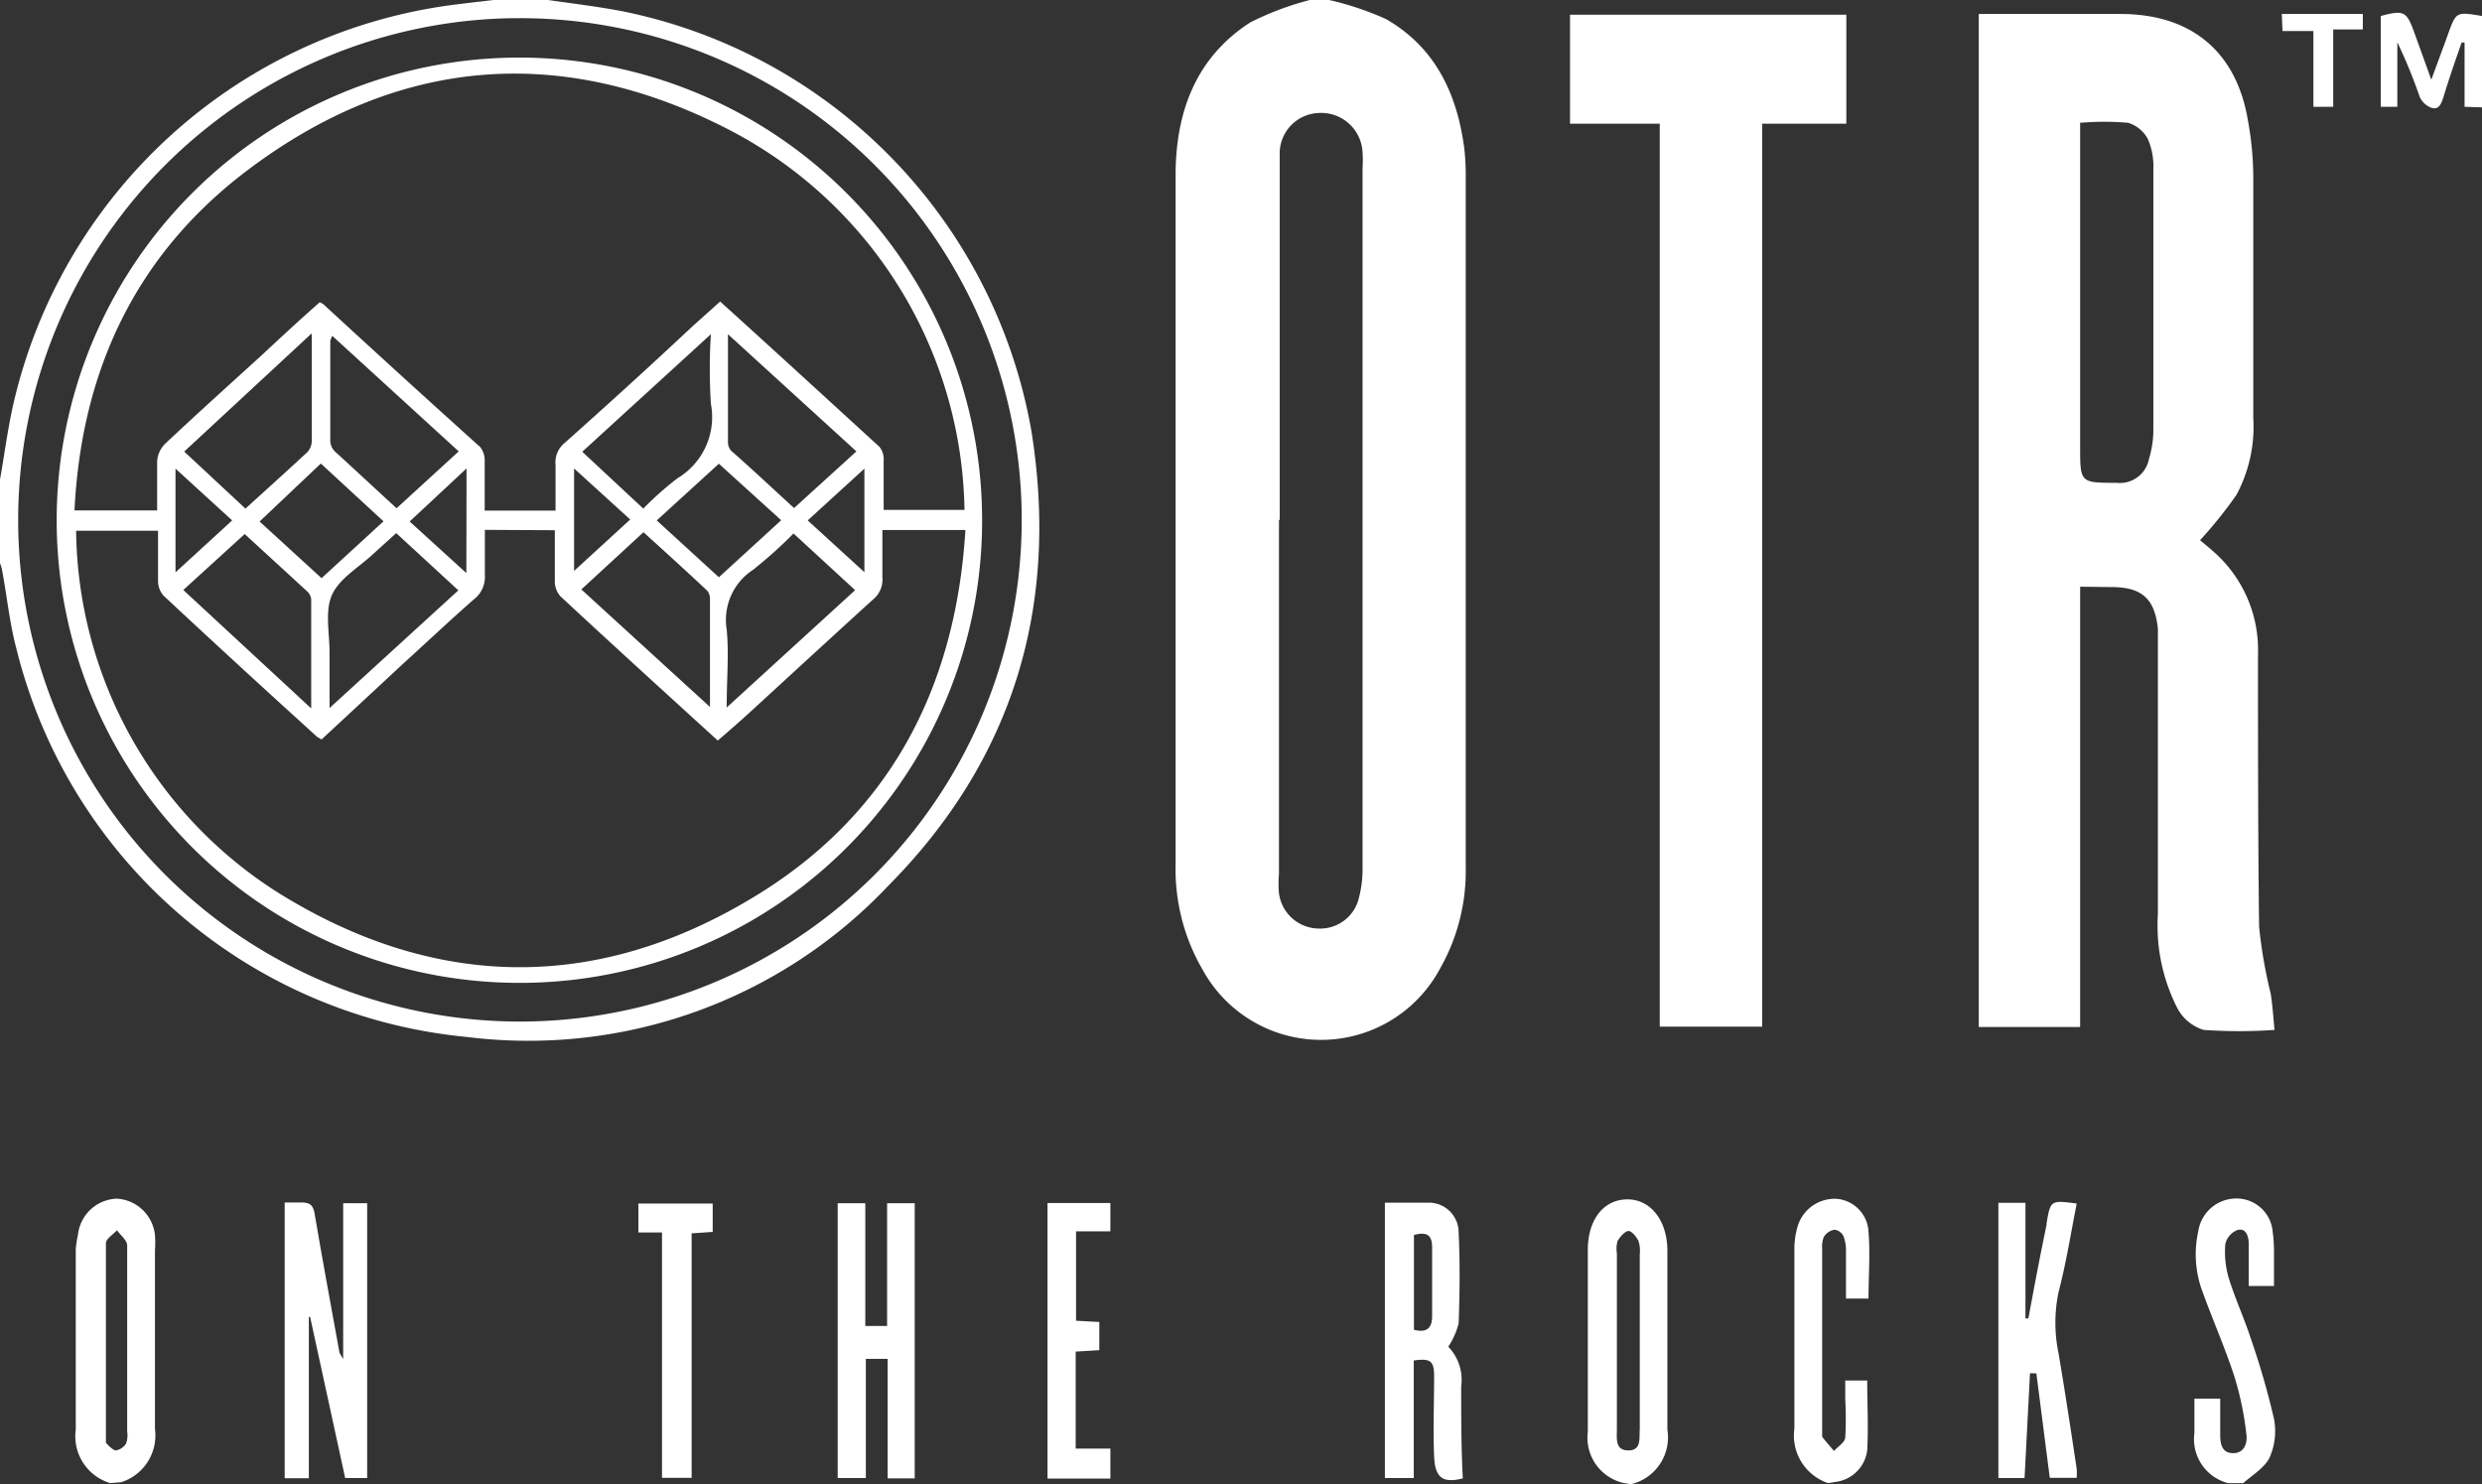
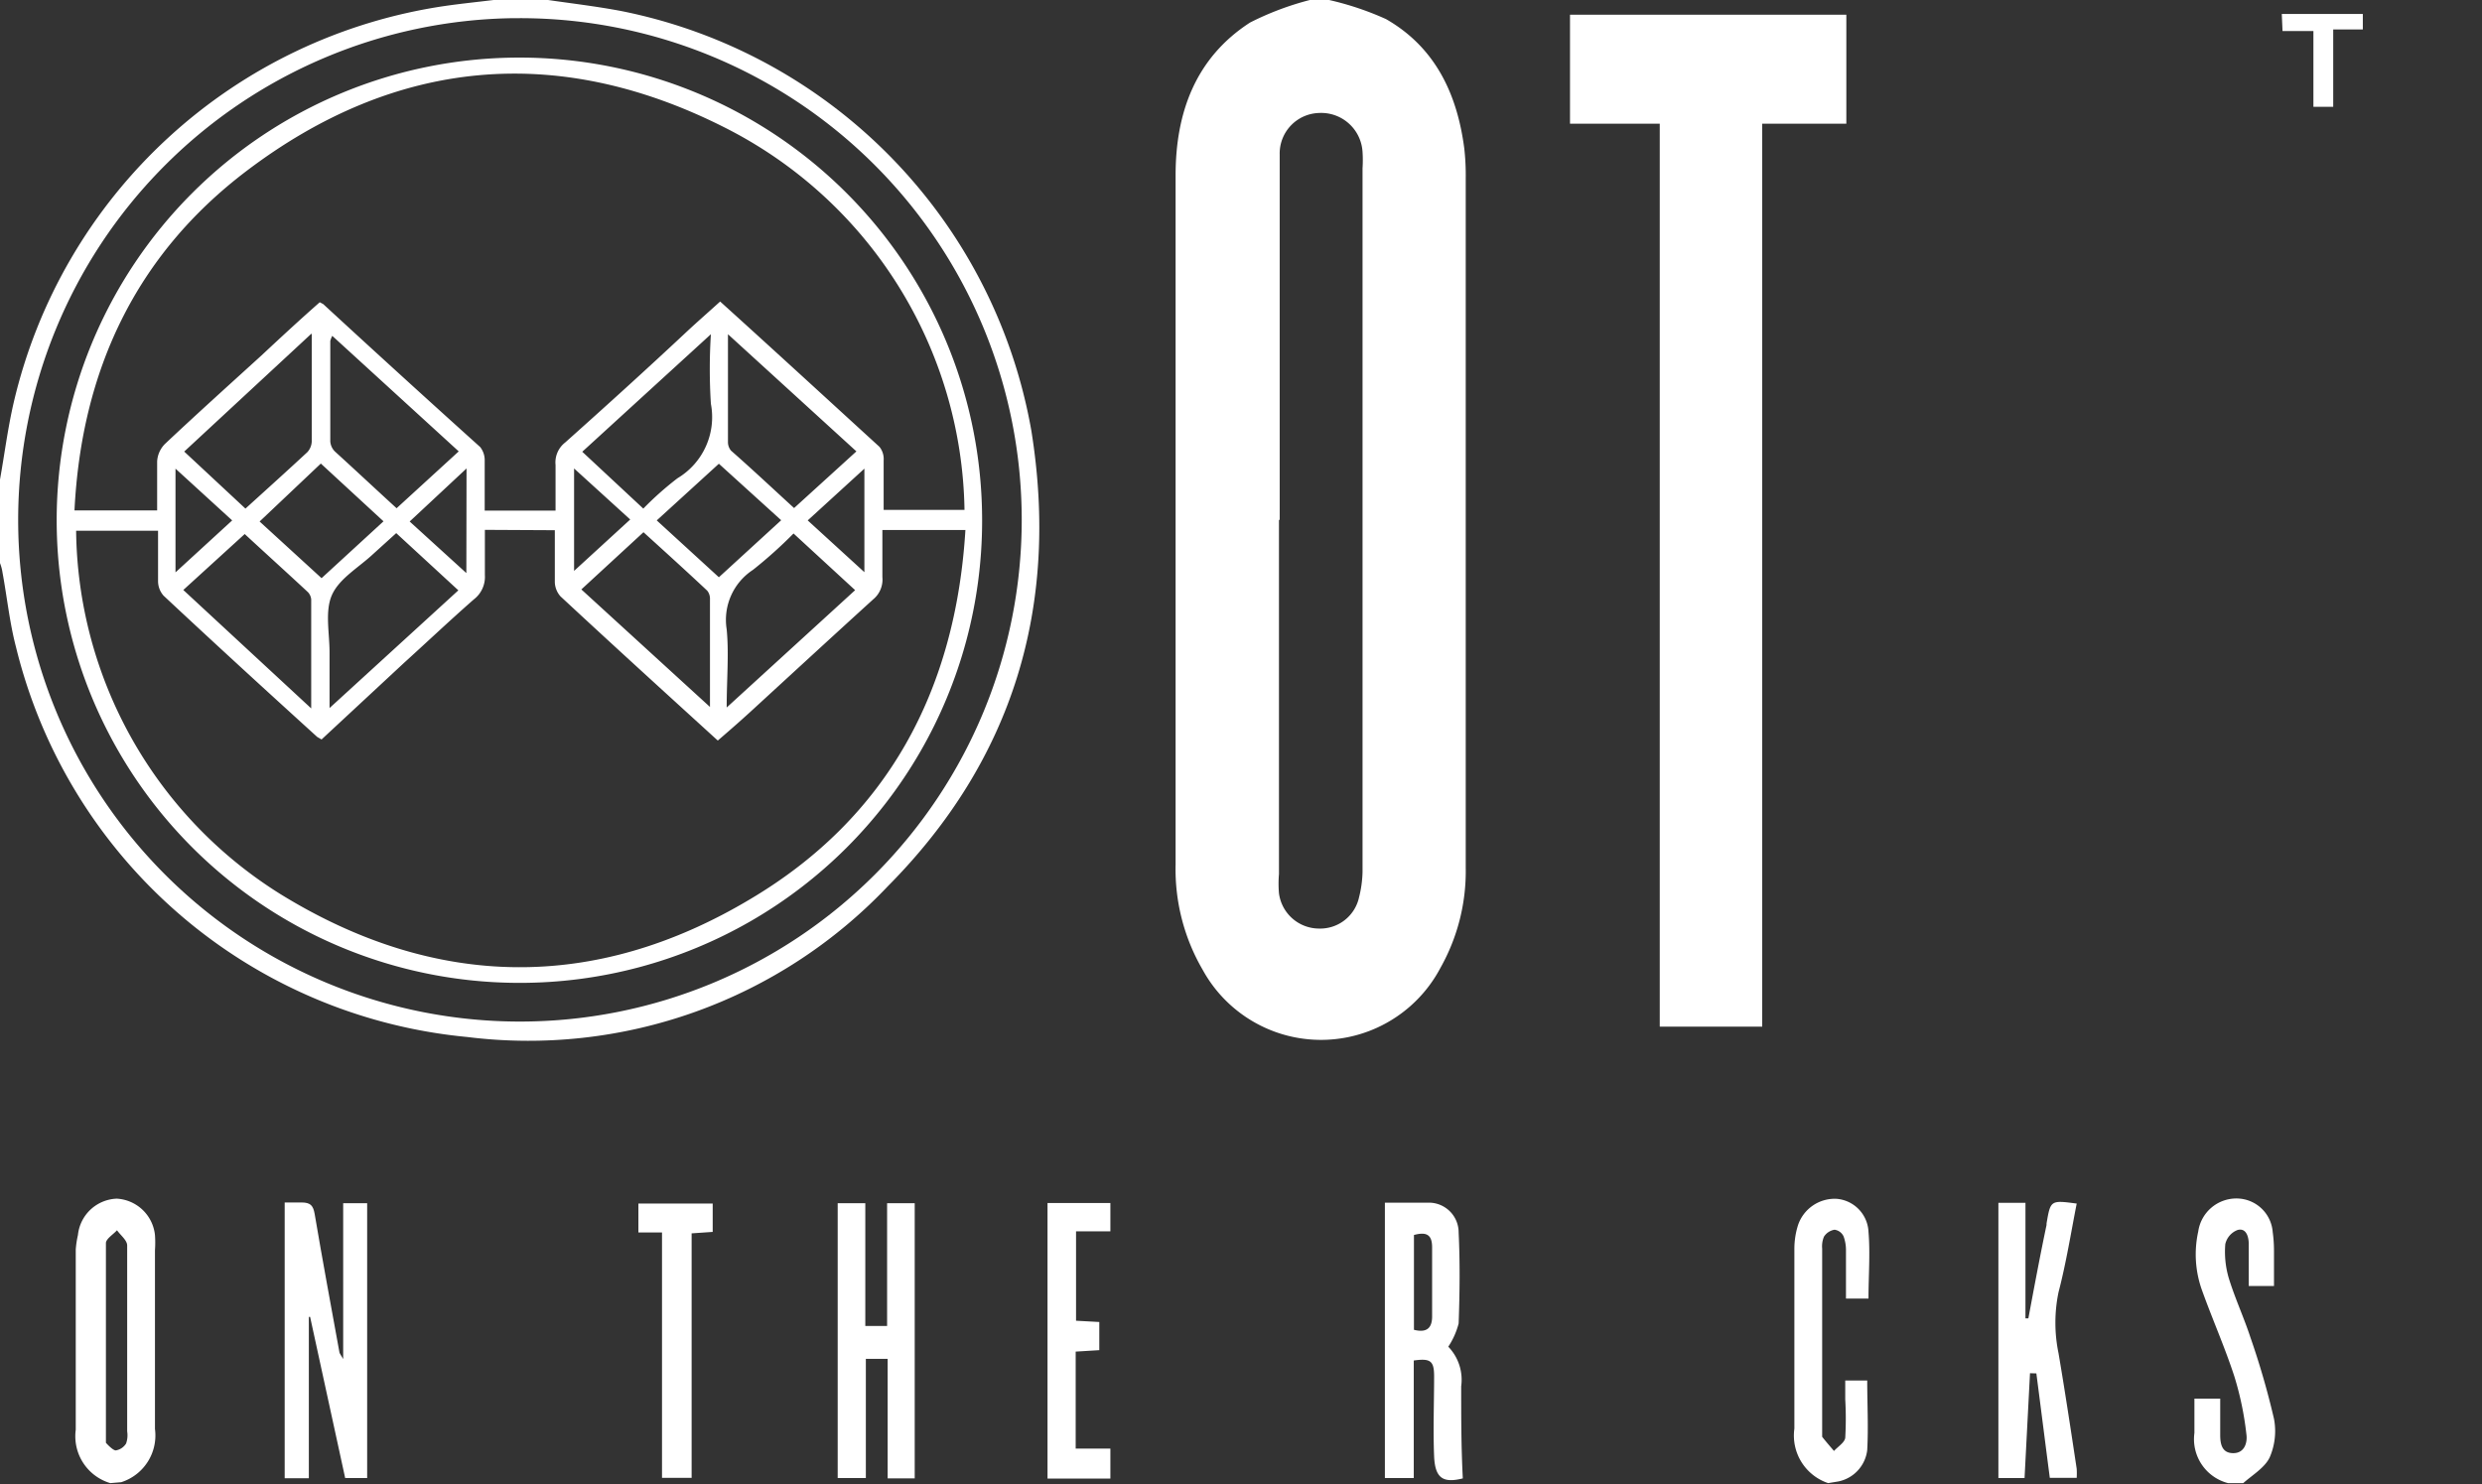
<svg xmlns="http://www.w3.org/2000/svg" id="Layer_1" data-name="Layer 1" viewBox="0 0 136.62 81.71">
  <rect x="0" y="0" width="136.62" height="81.71" fill="#333333" stroke="none" />
  <defs>
    <style>.cls-1{fill:#fff;}</style>
  </defs>
  <path class="cls-1" d="M73.16,0a16.45,16.45,0,0,1,3.13,1.05C79,2.6,80.21,5.17,80.6,8.17a13.18,13.18,0,0,1,.08,1.66V47.77a10.83,10.83,0,0,1-1.39,5.51,7.43,7.43,0,0,1-13.09.11,11,11,0,0,1-1.49-5.8V9.65c0-3.42,1.08-6.46,4.1-8.41A16.12,16.12,0,0,1,72.1,0ZM70.4,28.62v19.5a6.25,6.25,0,0,0,0,1.06,2.23,2.23,0,0,0,2.2,1.94,2.19,2.19,0,0,0,2.21-1.73A6.17,6.17,0,0,0,75,48V9.27a6.91,6.91,0,0,0,0-.91,2.28,2.28,0,0,0-2.4-2.14,2.23,2.23,0,0,0-2.16,2.29V28.62Z" transform="translate(0)" />
  <path class="cls-1" d="M0,26.4c.25-1.4.43-2.83.75-4.22A28.63,28.63,0,0,1,24.48.33C25.38.2,26.27.11,27.17,0h3c1.37.2,2.74.36,4.09.62A28.61,28.61,0,0,1,56.77,23.71c1.55,9.66-1,18.13-7.9,25.08a27.25,27.25,0,0,1-23.15,8.3A28.3,28.3,0,0,1,.88,35.62C.53,34.28.39,32.89.14,31.53A2.37,2.37,0,0,0,0,31Zm1,2.25A27.62,27.62,0,1,0,28.6,1h-.31A27.63,27.63,0,0,0,1,28.65Z" transform="translate(0)" />
-   <path class="cls-1" d="M89.4,81.65a2.56,2.56,0,0,1-2-2.83v-10c0-1.67.86-2.77,2.15-2.79s2.22,1.14,2.23,2.81v9.87a2.65,2.65,0,0,1-2,3ZM89,73.85V78.7c0,.48-.11,1.15.63,1.15s.59-.68.63-1.16V69.06a1.85,1.85,0,0,0-.07-.74c-.12-.24-.38-.56-.56-.55s-.46.32-.59.55A1.52,1.52,0,0,0,89,69Z" transform="translate(0)" />
  <path class="cls-1" d="M6.07,81.65a2.69,2.69,0,0,1-1.9-2.94V68.79a5.32,5.32,0,0,1,.12-.8,2.23,2.23,0,0,1,2.14-2,2.24,2.24,0,0,1,2.1,2,5.89,5.89,0,0,1,0,.84v9.84A2.7,2.7,0,0,1,6.67,81.6ZM7,73.87v-5.3c0-.29-.36-.56-.56-.84-.21.23-.6.47-.61.7v11s.36.41.54.42a.82.82,0,0,0,.57-.38A1.36,1.36,0,0,0,7,78.8Z" transform="translate(0)" />
  <path class="cls-1" d="M100.63,81.65a2.76,2.76,0,0,1-1.86-3V68.79a4.35,4.35,0,0,1,.2-1.34A2.13,2.13,0,0,1,101.11,66a1.91,1.91,0,0,1,1.74,1.82c.1,1.2,0,2.41,0,3.67h-1.24V68.88a2.22,2.22,0,0,0-.13-.81.64.64,0,0,0-.5-.37.86.86,0,0,0-.58.38,1.37,1.37,0,0,0-.1.66V79.1c.21.27.43.52.65.78.22-.24.58-.46.62-.72a18.74,18.74,0,0,0,0-2.12V76h1.21c0,1.28.07,2.56,0,3.83a2,2,0,0,1-1.6,1.73Z" transform="translate(0)" />
  <path class="cls-1" d="M122.64,81.65a2.5,2.5,0,0,1-1.85-2.76V77h1.42V79c0,.51.1,1,.72,1s.79-.58.72-1.05a17.17,17.17,0,0,0-.66-3.17c-.52-1.6-1.21-3.15-1.78-4.74A5.83,5.83,0,0,1,121,67.8a2.12,2.12,0,0,1,2.1-1.82,2,2,0,0,1,2,1.85,7.55,7.55,0,0,1,.07,1.06V70.8h-1.39V68.47c0-.3-.1-.88-.6-.76a1.09,1.09,0,0,0-.69.78,5.14,5.14,0,0,0,.19,1.87c.34,1.11.83,2.16,1.19,3.26a43.49,43.49,0,0,1,1.3,4.49,3.62,3.62,0,0,1-.24,2.13c-.27.57-1,1-1.45,1.41Z" transform="translate(0)" />
-   <path class="cls-1" d="M114.5,32.3V56.54h-5.58V.77h7.81c3.86,0,6.36,2.05,7,5.83a17.77,17.77,0,0,1,.3,3.09V23a7.94,7.94,0,0,1-.93,4.25,24,24,0,0,1-2,2.49c.2.17.51.42.8.68A7.19,7.19,0,0,1,124.29,36c0,5,0,10,.06,15a25.79,25.79,0,0,0,.64,3.7c.1.64.14,1.29.21,2a28.2,28.2,0,0,1-3.9,0,2.45,2.45,0,0,1-1.44-1.18,10,10,0,0,1-1.08-5.2V34.62c-.17-1.66-.88-2.3-2.56-2.3Zm0-25.59V24.58c0,2,0,2,2,2a1.63,1.63,0,0,0,1.79-1.32,5.52,5.52,0,0,0,.24-1.56V9.28a3.74,3.74,0,0,0-.3-1.62,1.84,1.84,0,0,0-1.09-.9,15.29,15.29,0,0,0-2.62,0Z" transform="translate(0)" />
  <path class="cls-1" d="M91.36,6.81H86.42v-6h15.21v6H97V56.52H91.36Z" transform="translate(0)" />
  <path class="cls-1" d="M15.67,66.2h.93c.49,0,.64.17.72.63.43,2.54.9,5.07,1.36,7.6,0,.07.06.12.21.39V66.24h1.32V81.37H19L17.07,72.5H17v8.88H15.67Z" transform="translate(0)" />
  <path class="cls-1" d="M50.35,81.39H48.86V74.81h-1.2v6.56H46.11V66.24h1.52V73h1.2V66.24h1.52Z" transform="translate(0)" />
  <path class="cls-1" d="M76.23,66.21h2.45a1.64,1.64,0,0,1,1.61,1.65c.08,1.66.06,3.33,0,5a4.21,4.21,0,0,1-.57,1.28,2.62,2.62,0,0,1,.71,2.18c0,1.68,0,3.36.09,5.07-1.08.27-1.53,0-1.58-1.22-.06-1.46,0-2.93,0-4.4,0-.85-.2-1-1.12-.87v6.47H76.23Zm1.6,7c.68.17,1-.07,1-.74v-3.8c0-.72-.33-.86-1-.68Z" transform="translate(0)" />
  <path class="cls-1" d="M111.74,75.6l-.3,5.77H110V66.22h1.49v6.36h.16c.32-1.71.64-3.43,1-5.14v-.08c.22-1.29.22-1.29,1.66-1.1-.32,1.63-.58,3.27-1,4.88a8.27,8.27,0,0,0,0,3.36c.36,2.12.68,4.24,1,6.36a4.17,4.17,0,0,1,0,.5h-1.48c-.25-1.92-.49-3.83-.74-5.75Z" transform="translate(0)" />
  <path class="cls-1" d="M61.12,81.4H57.66V66.23h3.46v1.56H59.23v4.92l1.28.07v1.55l-1.3.08v5.34h1.91Z" transform="translate(0)" />
  <path class="cls-1" d="M36.44,67.85h-1.3V66.26h4.09v1.56l-1.16.08V81.36H36.44Z" transform="translate(0)" />
-   <path class="cls-1" d="M135.66,5.88V2.34h-.16c-.35,1-.7,2-1,3-.12.35-.24.75-.7.58a1.14,1.14,0,0,1-.61-.59,27.79,27.79,0,0,0-1.23-3V5.88h-.91v-5c1.28-.34,1.42-.26,1.85.93l.93,2.58c.34-.94.64-1.72.92-2.51.45-1.23.44-1.24,1.87-1V5.91Z" transform="translate(0)" />
  <path class="cls-1" d="M125.6.77h4.46v.85h-1.63V5.88h-1.09V1.71h-1.7Z" transform="translate(0)" />
  <path class="cls-1" d="M28.58,54.11A25.47,25.47,0,1,1,54.06,28.65v.06a25.44,25.44,0,0,1-25.48,25.4Zm2-26V25.6a1.39,1.39,0,0,1,.53-1.24c2.24-2,4.45-4,6.67-6.08.6-.56,1.22-1.1,1.86-1.68,3,2.71,5.88,5.36,8.77,8a1.07,1.07,0,0,1,.23.75v2.72h4.45A24,24,0,0,0,39.85,7C30.67,2.37,21.74,3.21,13.56,9.42c-6.1,4.63-9.08,11-9.46,18.68H8.65V25.4a1.48,1.48,0,0,1,.42-.95c1.75-1.65,3.53-3.25,5.31-4.87,1.07-1,2.15-2,3.22-2.94l.19.1q4.34,4,8.64,7.87a1.16,1.16,0,0,1,.25.74v2.76Zm-3.89,1.06v2.49A1.56,1.56,0,0,1,26.08,33c-1.31,1.15-2.58,2.35-3.87,3.52L17.7,40.71l-.24-.14C14.63,38,11.79,35.4,9,32.79a1.21,1.21,0,0,1-.3-.79V29.22H4.19a23.88,23.88,0,0,0,11.24,20c8.51,5.25,17.32,5.4,25.9.26C48.86,45,52.6,38,53.14,29.18H48.57v2.59A1.41,1.41,0,0,1,48.06,33c-2.2,2-4.37,4-6.55,6-.64.59-1.3,1.17-2,1.77-2.93-2.67-5.81-5.29-8.66-7.94a1.23,1.23,0,0,1-.31-.78V29.19Zm20.45-4.32L40.07,18.4v5.94a.73.73,0,0,0,.17.47c1.14,1,2.3,2.09,3.47,3.16Zm-30-6.48-7,6.49L13.51,28c1.18-1.07,2.3-2.08,3.41-3.11a.92.92,0,0,0,.24-.59c0-1.89,0-3.78,0-5.9Zm26.54,11a24.86,24.86,0,0,1-2.23,2A3.29,3.29,0,0,0,40,34.65c.13,1.36,0,2.74,0,4.3l7.07-6.46ZM17.13,39V33a.67.67,0,0,0-.18-.4c-1.14-1.06-2.29-2.1-3.48-3.2l-3.38,3.08ZM35.41,28a17.53,17.53,0,0,1,1.88-1.67,3.92,3.92,0,0,0,1.84-4.1,30.59,30.59,0,0,1,0-3.83l-7.08,6.47Zm-13.6,1.35-1.27,1.15c-.79.74-1.87,1.35-2.27,2.26s-.12,2.13-.13,3.22v3l7.09-6.48ZM18.29,18.49a1.36,1.36,0,0,0-.11.28v5.52a.86.86,0,0,0,.27.58c1.1,1,2.22,2.05,3.38,3.11l3.42-3.13ZM39.08,38.92V33a.71.71,0,0,0-.15-.48c-1.15-1.08-2.32-2.14-3.51-3.22L32,32.45ZM36.15,28.65l3.42,3.13L43,28.64l-3.43-3.11ZM17.66,25.52l-3.37,3.19,3.41,3.12,3.41-3.13Zm-8,.28v5.71l3.12-2.86Zm37.92,5.7V25.8l-3.12,2.85Zm-21.9-5.71-3.13,2.92,3.12,2.84Zm5.92,0v5.64l3.09-2.83Z" transform="translate(0)" />
</svg>